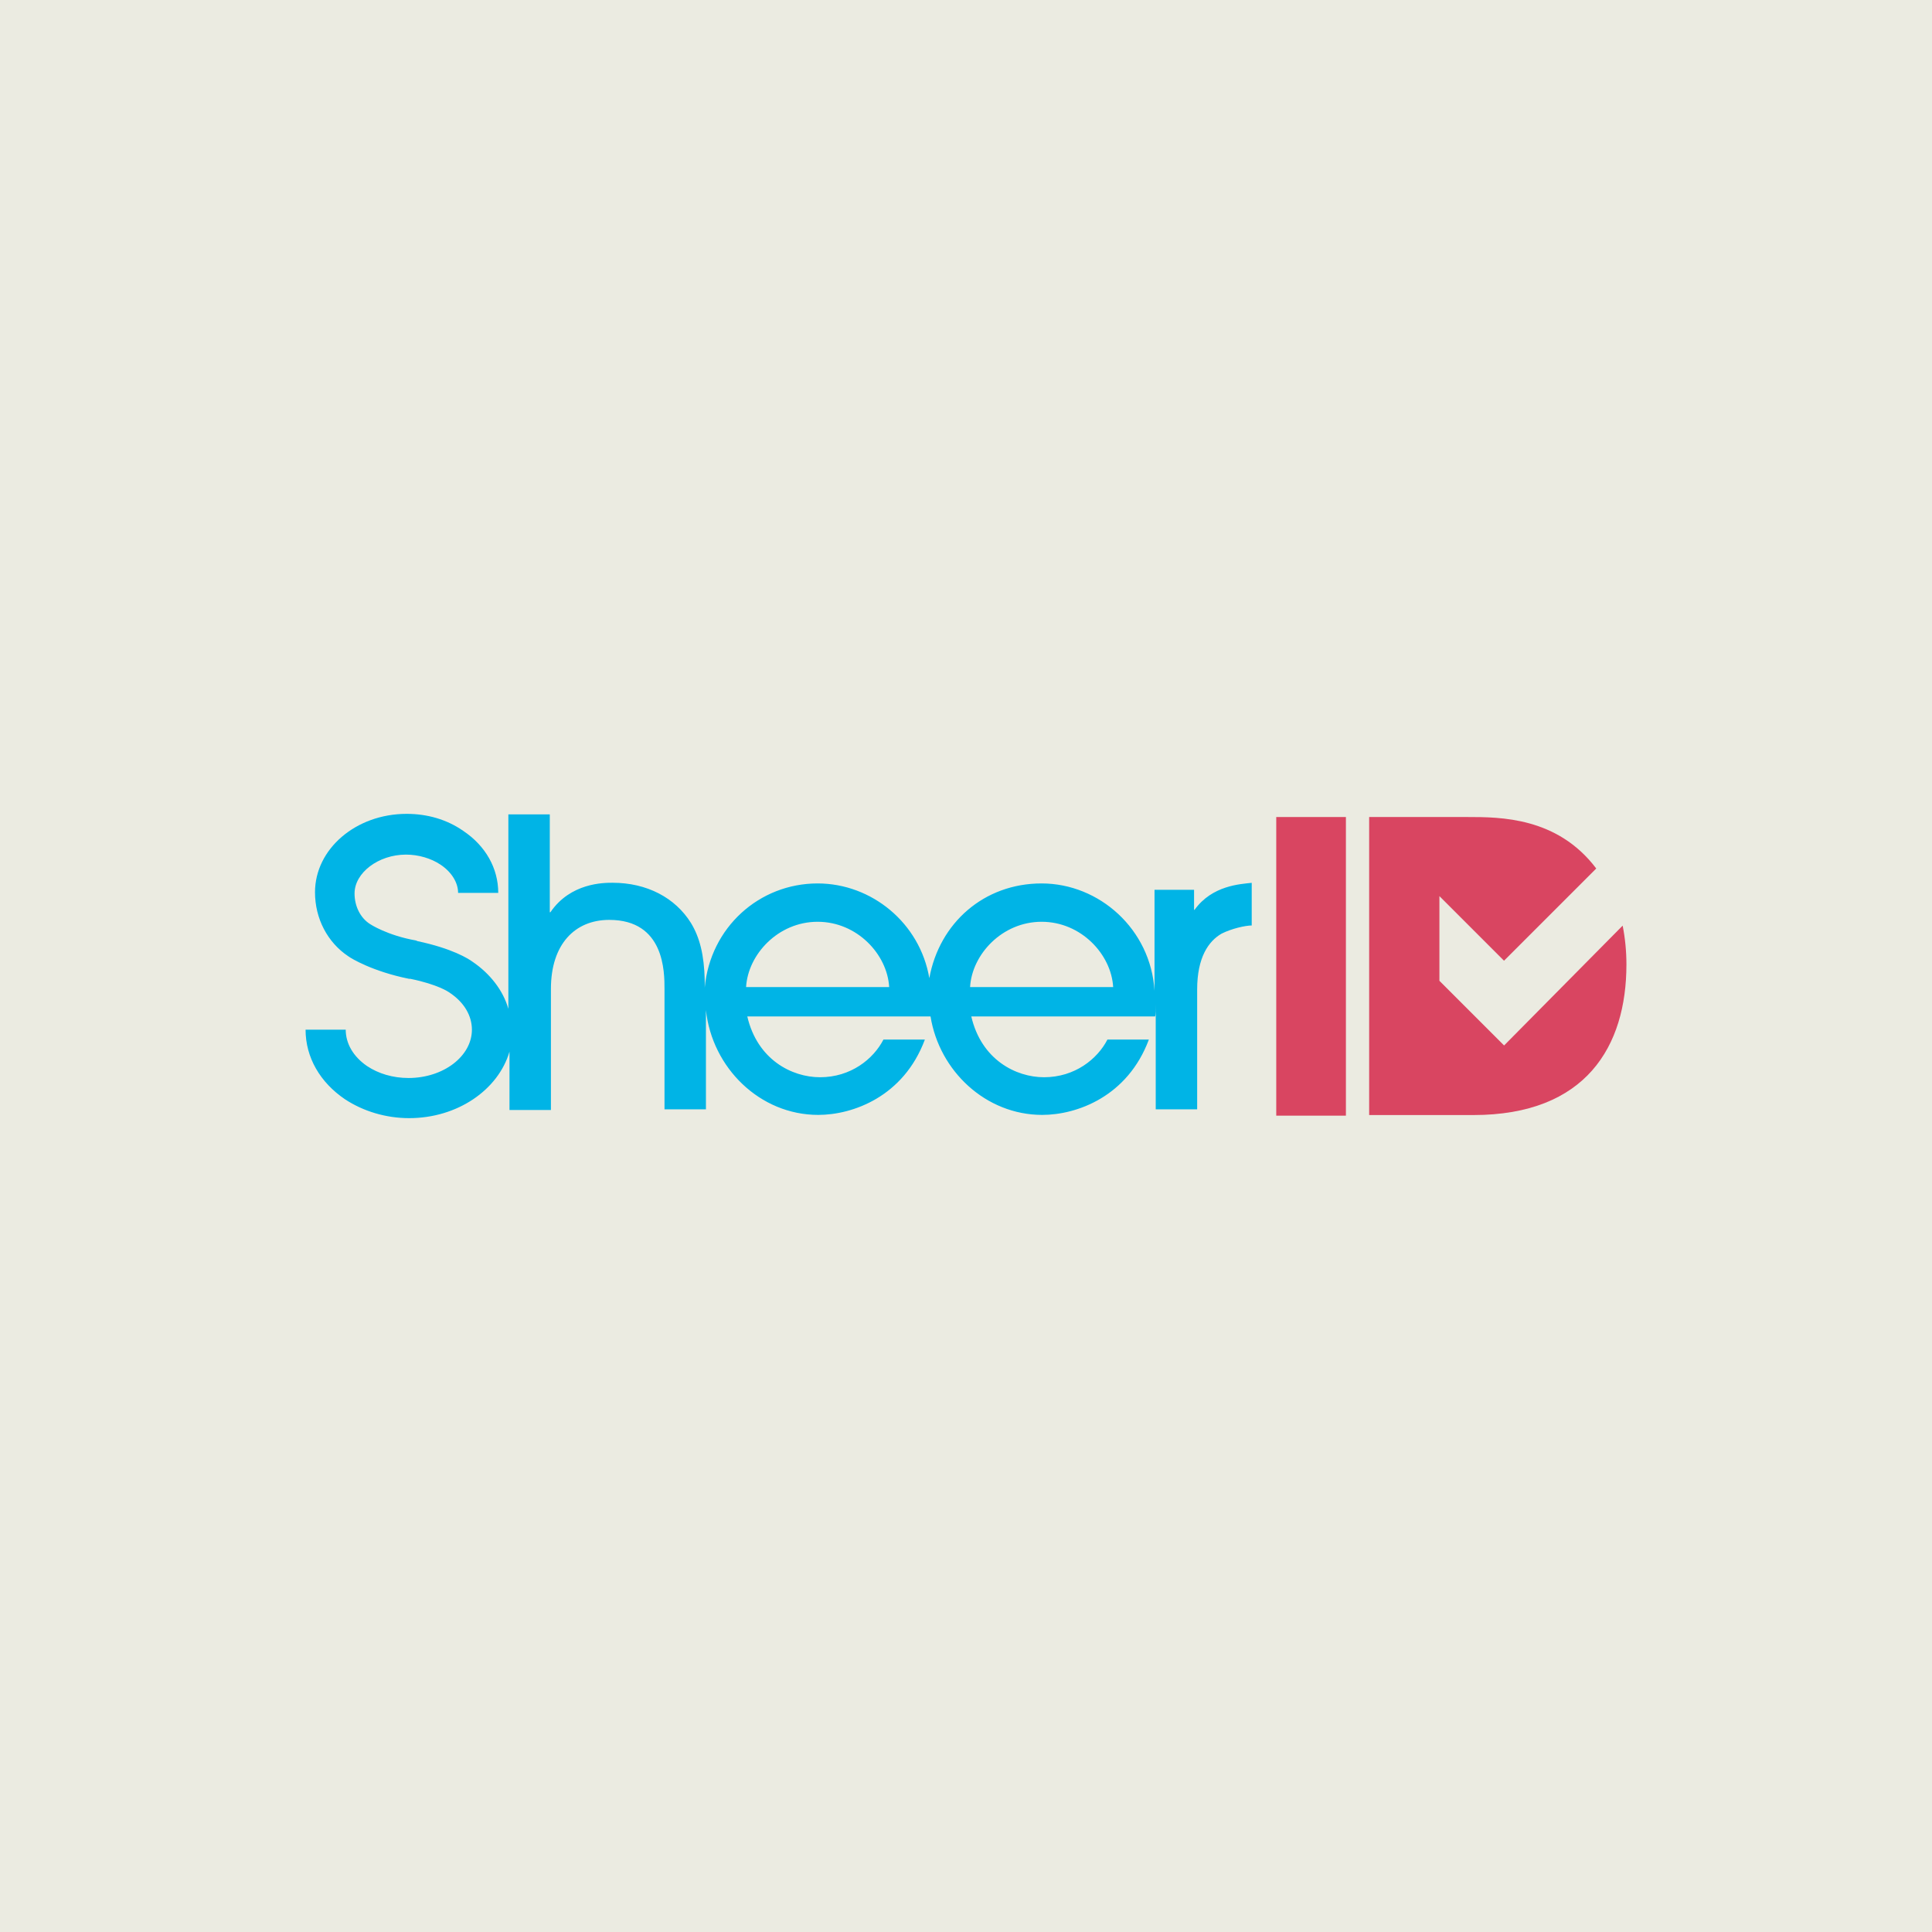
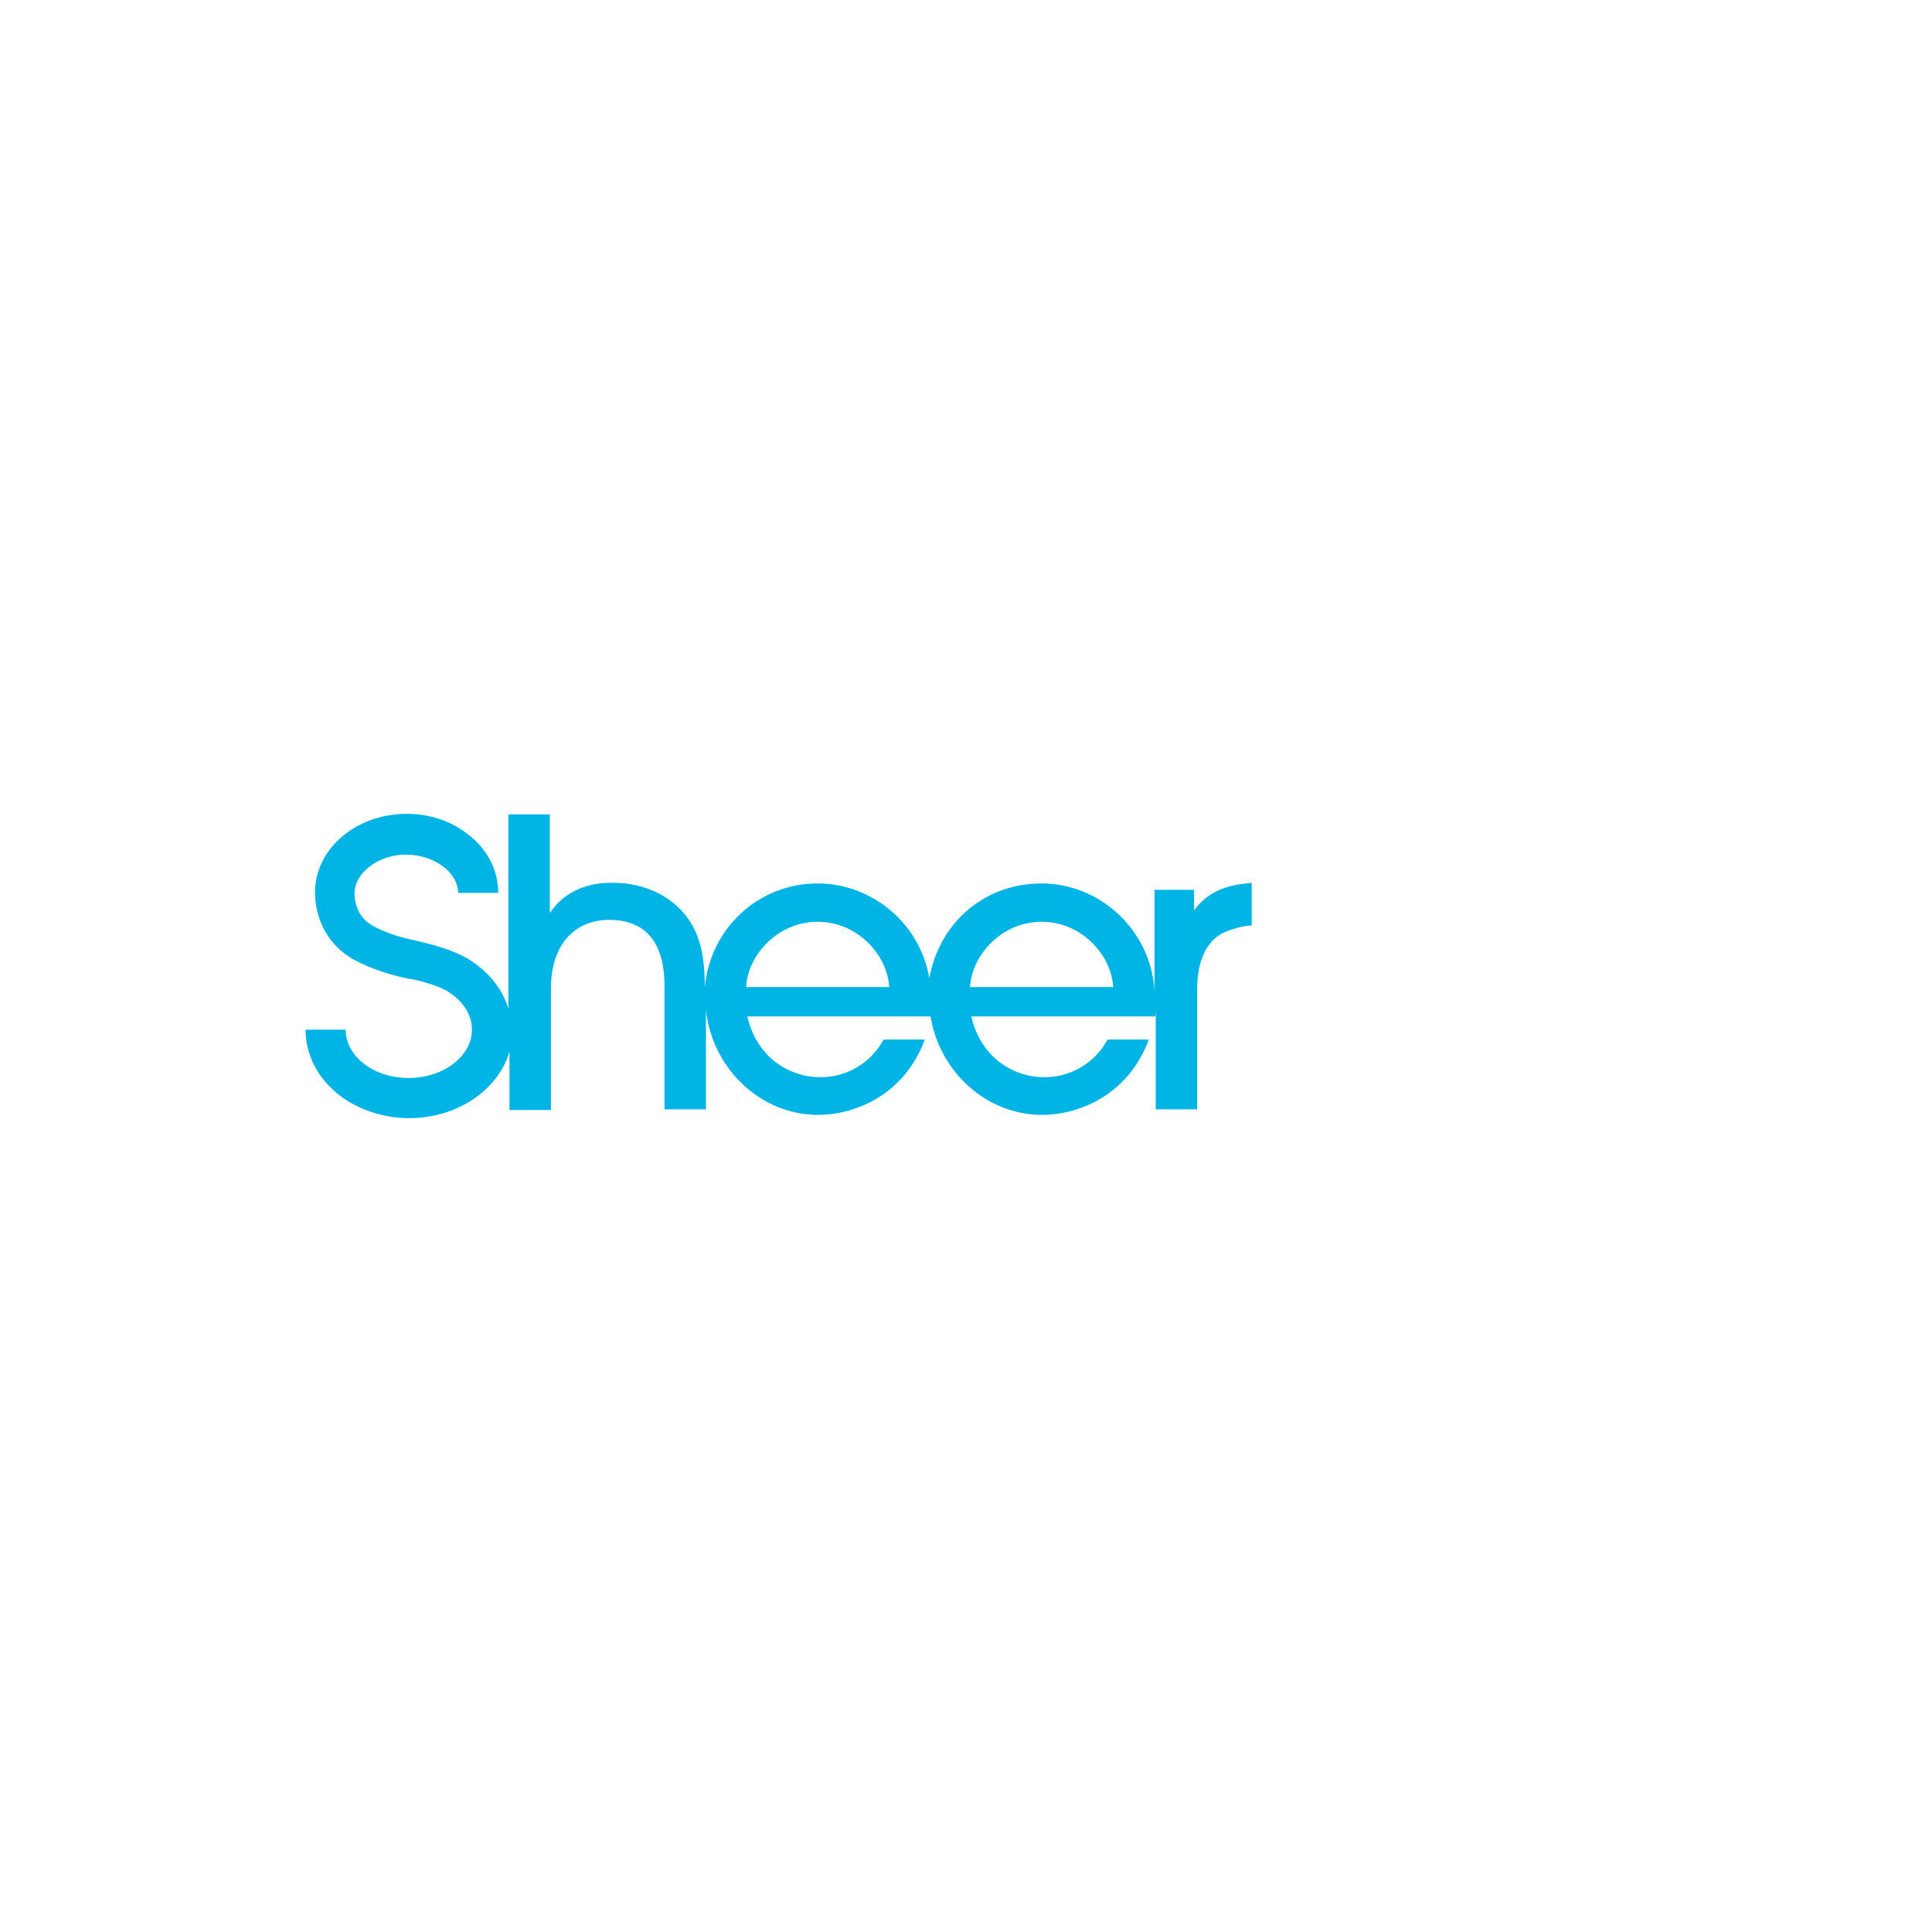
<svg xmlns="http://www.w3.org/2000/svg" id="Layer_1" viewBox="0 0 256 256">
  <defs>
    <style>.cls-1{fill:none;}.cls-2{fill:#d94561;}.cls-3{fill:#ebebe1;}.cls-4{fill:#00b4e6;}.cls-5{clip-path:url(#clippath);}</style>
    <clipPath id="clippath">
      <rect class="cls-1" x="40.5" y="107.84" width="175" height="40.32" />
    </clipPath>
  </defs>
-   <rect class="cls-3" x="-595.35" y="-30.07" width="2826.6" height="2800" />
-   <polygon class="cls-2" points="169.11 108.26 169.11 147.83 169.11 147.83 178.34 147.83 178.34 108.26 169.11 108.26 169.11 108.26" />
  <g class="cls-5">
-     <path class="cls-2" d="M199.29,138.52l-8.56-8.56v-11.22l8.56,8.56,12.22-12.22c-5.15-6.82-12.72-6.82-17.04-6.82h-13.05v39.49h13.8c14.96,0,20.29-9.14,20.29-19.95,0-1.75-.17-3.49-.5-5.15l-15.71,15.88h0Z" />
    <path class="cls-4" d="M128.54,130.79c.25-4.32,4.24-8.65,9.48-8.65s9.23,4.32,9.48,8.65h-18.95ZM98.86,130.79c.25-4.32,4.24-8.65,9.48-8.65s9.23,4.32,9.48,8.65h-18.95ZM158.3,120.56h-.08v-2.66h-5.24v13.38c-.5-8.15-7.32-14.22-14.96-14.22s-13.55,5.24-14.88,12.55c-1.25-7.32-7.65-12.55-14.8-12.55-7.73,0-14.22,5.82-14.96,13.8v-1c-.08-3.33-.66-5.65-1.83-7.57-2.08-3.33-5.82-5.32-10.39-5.32-1.16,0-5.57,0-8.23,3.91h-.08v-12.97h-5.49v25.77c-.67-2.41-2.41-4.66-4.74-6.24-.58-.42-2.66-1.75-7.32-2.74l-.17-.08c-3.82-.67-6.07-2.16-6.07-2.16-1.33-.83-2.08-2.41-2.08-4.07,0-2.74,3.16-5.15,6.82-5.15,1.66,0,3.33.5,4.57,1.33,1.5,1,2.33,2.41,2.33,3.74h5.32c0-3.24-1.66-6.23-4.66-8.23-2.16-1.5-4.74-2.24-7.48-2.24-6.73,0-12.14,4.66-12.14,10.39,0,3.49,1.66,6.65,4.41,8.48.33.25,3.16,2,8.06,2.99h.17c3.66.75,5.07,1.75,5.07,1.75h0l.25.17c1.83,1.25,2.83,2.99,2.83,4.82,0,3.49-3.74,6.4-8.4,6.4-2.08,0-3.99-.58-5.49-1.58h0c-1.83-1.25-2.83-2.99-2.83-4.82h-5.32c0,3.66,1.91,6.98,5.24,9.23l1.5-2.24-1.5,2.24c2.41,1.58,5.4,2.49,8.48,2.49,6.4,0,11.81-3.74,13.3-8.81v7.73h5.49v-16.05c0-5.9,3.16-9.14,7.73-9.14,7.32,0,7.32,6.9,7.32,9.14v15.96h5.49v-13.14c.83,7.65,7.15,13.88,14.88,13.88,4.57,0,11.31-2.41,14.13-9.98h-5.49c-1.33,2.58-4.32,4.99-8.4,4.99-3.74,0-8.31-2.33-9.64-8.06h24.28c1.16,7.23,7.32,13.05,14.8,13.05,4.57,0,11.31-2.41,14.13-9.98h-5.49c-1.33,2.58-4.32,4.99-8.4,4.99-3.74,0-8.31-2.33-9.64-8.06h24.36c.08-.25.08-.91.08-1.66v13.97h5.49v-15.88c0-4.24,1.5-6.4,3.24-7.4,1.33-.67,3.16-1.08,3.99-1.08v-5.65c-1.5.17-5.24.33-7.57,3.57h0Z" />
  </g>
</svg>